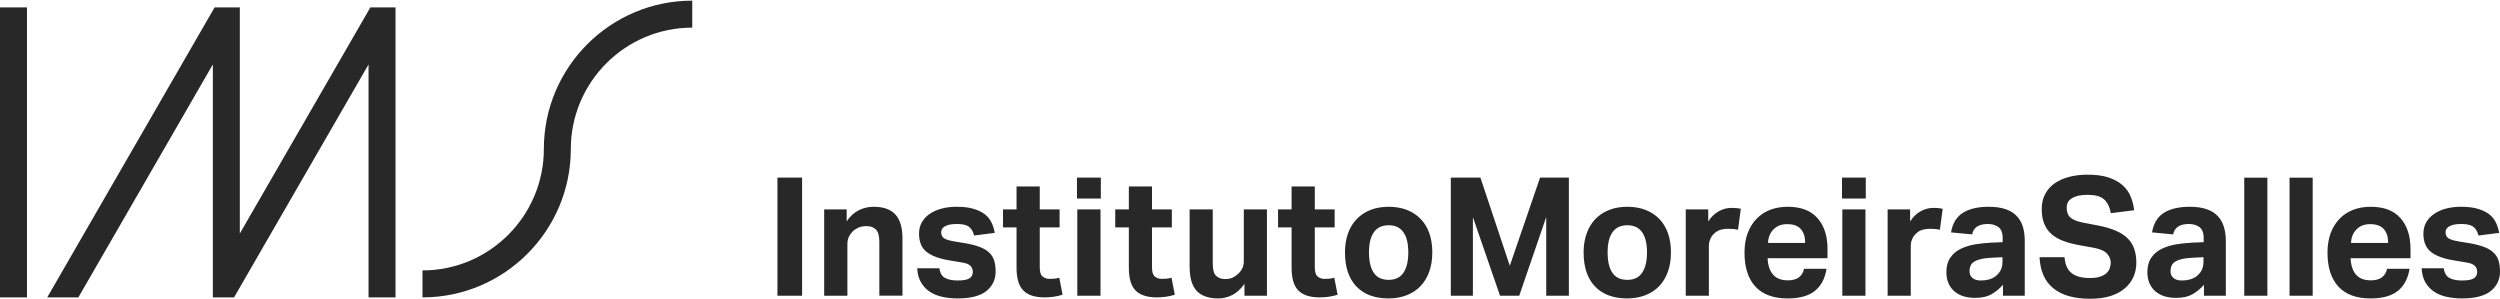
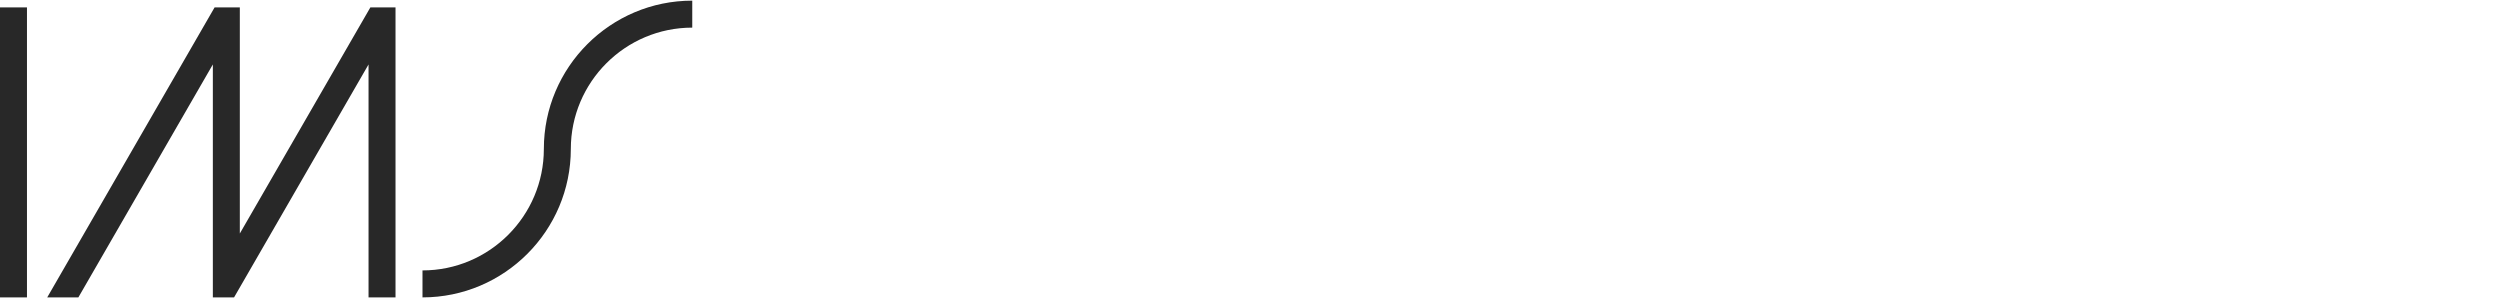
<svg xmlns="http://www.w3.org/2000/svg" xml:space="preserve" width="1002px" height="120px" version="1.1" style="shape-rendering:geometricPrecision; text-rendering:geometricPrecision; image-rendering:optimizeQuality; fill-rule:evenodd; clip-rule:evenodd" viewBox="0 0 312.31 37.24">
  <defs>
    <style type="text/css">
   
    .fil0 {fill:#282828;fill-rule:nonzero}
   
  </style>
  </defs>
  <g id="Camada_x0020_1">
-     <path class="fil0" d="M312.13 32.48c-0.11,-0.38 -0.32,-0.72 -0.62,-1 -0.29,-0.28 -0.69,-0.52 -1.18,-0.71 -0.5,-0.19 -1.13,-0.35 -1.88,-0.48l-1.37 -0.22c-0.62,-0.11 -1.03,-0.25 -1.25,-0.41 -0.21,-0.15 -0.32,-0.41 -0.32,-0.75 0,-0.11 0.03,-0.23 0.09,-0.35 0.07,-0.13 0.17,-0.24 0.31,-0.33 0.15,-0.1 0.35,-0.18 0.6,-0.24 0.26,-0.06 0.58,-0.09 0.97,-0.09 0.68,0 1.18,0.11 1.49,0.35 0.31,0.23 0.53,0.6 0.65,1.09l2.59 -0.33c-0.09,-0.45 -0.22,-0.88 -0.41,-1.28 -0.18,-0.4 -0.46,-0.74 -0.82,-1.03 -0.37,-0.29 -0.84,-0.52 -1.42,-0.69 -0.58,-0.18 -1.29,-0.26 -2.15,-0.26 -0.69,0 -1.32,0.08 -1.89,0.24 -0.57,0.15 -1.06,0.38 -1.47,0.67 -0.42,0.29 -0.74,0.64 -0.97,1.05 -0.22,0.41 -0.34,0.88 -0.34,1.41 0,1.02 0.32,1.78 0.96,2.28 0.64,0.5 1.62,0.86 2.93,1.06l1.49 0.25c0.52,0.08 0.87,0.23 1.06,0.44 0.19,0.2 0.28,0.44 0.28,0.72 0,0.38 -0.15,0.66 -0.45,0.84 -0.29,0.17 -0.78,0.25 -1.47,0.25 -0.58,0 -1.08,-0.09 -1.49,-0.29 -0.41,-0.19 -0.67,-0.6 -0.77,-1.24l-2.76 0c0.04,0.73 0.21,1.34 0.5,1.82 0.3,0.49 0.68,0.87 1.14,1.16 0.46,0.29 0.98,0.49 1.57,0.61 0.58,0.12 1.2,0.18 1.85,0.18 1.61,0 2.8,-0.31 3.57,-0.92 0.77,-0.62 1.16,-1.43 1.16,-2.45 0,-0.51 -0.06,-0.96 -0.18,-1.35zm-18.44 -2.21c0.02,-0.33 0.08,-0.63 0.19,-0.92 0.11,-0.28 0.27,-0.53 0.47,-0.74 0.19,-0.21 0.44,-0.38 0.73,-0.51 0.29,-0.12 0.63,-0.18 1.01,-0.18 0.77,0 1.34,0.2 1.71,0.62 0.36,0.41 0.54,0.99 0.54,1.73l-4.65 0zm2.46 -4.52c-0.8,0 -1.53,0.13 -2.19,0.38 -0.66,0.26 -1.23,0.63 -1.7,1.13 -0.48,0.49 -0.85,1.1 -1.11,1.8 -0.26,0.71 -0.39,1.52 -0.39,2.43 0,1.82 0.45,3.23 1.35,4.22 0.91,0.99 2.25,1.49 4.04,1.49 1.49,0 2.62,-0.32 3.4,-0.94 0.78,-0.63 1.27,-1.55 1.46,-2.76l-2.81 0c-0.21,0.96 -0.88,1.44 -2.03,1.44 -0.82,0 -1.44,-0.24 -1.86,-0.73 -0.41,-0.49 -0.63,-1.17 -0.66,-2.04l7.48 0 0 -1.15c0,-1.61 -0.41,-2.9 -1.25,-3.85 -0.83,-0.95 -2.07,-1.42 -3.73,-1.42zm-10.13 11.11l2.89 0 0 -14.75 -2.89 0 0 14.75zm-5.66 0l2.89 0 0 -14.75 -2.89 0 0 14.75zm-5.09 -4.25c0,0.44 -0.09,0.81 -0.25,1.1 -0.17,0.3 -0.38,0.54 -0.64,0.74 -0.47,0.34 -1.08,0.51 -1.82,0.51 -0.44,0 -0.79,-0.1 -1.03,-0.31 -0.25,-0.2 -0.38,-0.49 -0.38,-0.84 0,-0.24 0.04,-0.45 0.11,-0.64 0.07,-0.2 0.2,-0.37 0.4,-0.51 0.2,-0.15 0.49,-0.27 0.86,-0.36 0.37,-0.1 0.86,-0.16 1.47,-0.19l1.28 -0.06 0 0.56zm1.78 -5.7c-0.35,-0.38 -0.81,-0.66 -1.39,-0.86 -0.58,-0.2 -1.28,-0.3 -2.11,-0.3 -1.35,0 -2.42,0.25 -3.22,0.75 -0.8,0.5 -1.3,1.32 -1.49,2.45l2.64 0.25c0.17,-0.87 0.82,-1.3 1.97,-1.3 0.49,0 0.92,0.12 1.29,0.37 0.36,0.25 0.55,0.7 0.55,1.36l0 0.54 -1.39 0.06c-0.69,0.03 -1.36,0.1 -2.03,0.21 -0.67,0.11 -1.27,0.3 -1.81,0.56 -0.54,0.26 -0.97,0.62 -1.3,1.09 -0.33,0.47 -0.5,1.08 -0.5,1.82 0,0.57 0.1,1.05 0.29,1.46 0.19,0.4 0.45,0.74 0.78,1 0.32,0.26 0.7,0.45 1.13,0.58 0.44,0.12 0.89,0.18 1.38,0.18 0.84,0 1.52,-0.15 2.05,-0.45 0.53,-0.3 1.01,-0.7 1.44,-1.18l0 1.36 2.73 0 0 -6.81c0,-0.67 -0.08,-1.26 -0.24,-1.79 -0.16,-0.53 -0.42,-0.98 -0.77,-1.35zm-14.8 1.21l-2.03 -0.39c-0.74,-0.15 -1.27,-0.36 -1.58,-0.64 -0.31,-0.27 -0.46,-0.69 -0.46,-1.24 0,-0.21 0.04,-0.4 0.12,-0.6 0.09,-0.19 0.23,-0.36 0.44,-0.5 0.2,-0.15 0.48,-0.27 0.81,-0.36 0.34,-0.08 0.77,-0.13 1.29,-0.13 0.89,0 1.54,0.18 1.98,0.54 0.43,0.36 0.72,0.94 0.88,1.75l2.91 -0.37c-0.07,-0.58 -0.21,-1.13 -0.42,-1.67 -0.22,-0.54 -0.54,-1.01 -0.99,-1.42 -0.44,-0.4 -1.02,-0.73 -1.73,-0.98 -0.72,-0.25 -1.61,-0.37 -2.69,-0.37 -0.84,0 -1.61,0.09 -2.31,0.28 -0.7,0.18 -1.31,0.46 -1.81,0.81 -0.5,0.36 -0.9,0.81 -1.18,1.35 -0.28,0.54 -0.42,1.15 -0.42,1.86 0,0.7 0.1,1.31 0.31,1.82 0.21,0.51 0.5,0.94 0.9,1.29 0.39,0.35 0.88,0.63 1.45,0.85 0.58,0.23 1.25,0.4 2.01,0.54l1.92 0.35c0.77,0.15 1.3,0.4 1.59,0.74 0.29,0.33 0.44,0.7 0.44,1.08 0,0.28 -0.05,0.53 -0.14,0.77 -0.09,0.23 -0.24,0.43 -0.44,0.61 -0.21,0.17 -0.48,0.31 -0.81,0.41 -0.33,0.1 -0.74,0.15 -1.22,0.15 -1,0 -1.76,-0.2 -2.28,-0.62 -0.52,-0.41 -0.81,-1.07 -0.88,-1.98l-3.12 0c0.08,1.74 0.66,3.03 1.73,3.89 1.06,0.87 2.6,1.3 4.61,1.3 0.97,0 1.81,-0.12 2.52,-0.34 0.72,-0.23 1.32,-0.55 1.79,-0.96 0.48,-0.4 0.83,-0.88 1.08,-1.42 0.24,-0.54 0.36,-1.14 0.36,-1.79 0,-1.33 -0.37,-2.36 -1.12,-3.07 -0.74,-0.71 -1.91,-1.22 -3.51,-1.54zm-12.09 4.49c0,0.44 -0.09,0.81 -0.25,1.1 -0.17,0.3 -0.38,0.54 -0.64,0.74 -0.47,0.34 -1.08,0.51 -1.82,0.51 -0.44,0 -0.79,-0.1 -1.03,-0.31 -0.25,-0.2 -0.38,-0.49 -0.38,-0.84 0,-0.24 0.04,-0.45 0.11,-0.64 0.07,-0.2 0.2,-0.37 0.4,-0.51 0.2,-0.15 0.49,-0.27 0.86,-0.36 0.37,-0.1 0.86,-0.16 1.46,-0.19l1.29 -0.06 0 0.56zm1.78 -5.7c-0.35,-0.38 -0.81,-0.66 -1.39,-0.86 -0.58,-0.2 -1.28,-0.3 -2.11,-0.3 -1.35,0 -2.42,0.25 -3.22,0.75 -0.8,0.5 -1.3,1.32 -1.49,2.45l2.64 0.25c0.17,-0.87 0.82,-1.3 1.97,-1.3 0.49,0 0.92,0.12 1.29,0.37 0.36,0.25 0.55,0.7 0.55,1.36l0 0.54 -1.39 0.06c-0.69,0.03 -1.36,0.1 -2.03,0.21 -0.67,0.11 -1.27,0.3 -1.81,0.56 -0.54,0.26 -0.97,0.62 -1.3,1.09 -0.33,0.47 -0.5,1.08 -0.5,1.82 0,0.57 0.1,1.05 0.29,1.46 0.19,0.4 0.45,0.74 0.78,1 0.32,0.26 0.7,0.45 1.13,0.58 0.44,0.12 0.89,0.18 1.38,0.18 0.84,0 1.52,-0.15 2.05,-0.45 0.53,-0.3 1.01,-0.7 1.44,-1.18l0 1.36 2.72 0 0 -6.81c0,-0.67 -0.07,-1.26 -0.23,-1.79 -0.16,-0.53 -0.41,-0.98 -0.77,-1.35zm-10.41 -1.02c-0.56,0 -1.1,0.14 -1.61,0.43 -0.51,0.28 -0.94,0.7 -1.3,1.27l0 -1.51 -2.81 0 0 10.78 2.89 0 0 -6.24c0,-0.28 0.06,-0.57 0.18,-0.84 0.11,-0.28 0.3,-0.53 0.55,-0.75 0.23,-0.2 0.49,-0.34 0.78,-0.42 0.29,-0.08 0.59,-0.11 0.91,-0.11 0.48,0 0.89,0.04 1.22,0.12l0.35 -2.62c-0.14,-0.03 -0.3,-0.06 -0.48,-0.08 -0.17,-0.02 -0.4,-0.03 -0.68,-0.03zm-11.38 10.97l2.89 0 0 -10.78 -2.89 0 0 10.78zm-0.04 -12.14l2.97 0 0 -2.61 -2.97 0 0 2.61zm-9.24 5.55c0.01,-0.33 0.07,-0.63 0.18,-0.92 0.11,-0.28 0.27,-0.53 0.47,-0.74 0.2,-0.21 0.44,-0.38 0.73,-0.51 0.29,-0.12 0.63,-0.18 1.01,-0.18 0.77,0 1.34,0.2 1.71,0.62 0.36,0.41 0.54,0.99 0.54,1.73l-4.64 0zm2.45 -4.52c-0.79,0 -1.52,0.13 -2.19,0.38 -0.66,0.26 -1.23,0.63 -1.7,1.13 -0.48,0.49 -0.84,1.1 -1.11,1.8 -0.26,0.71 -0.39,1.52 -0.39,2.43 0,1.82 0.45,3.23 1.35,4.22 0.91,0.99 2.25,1.49 4.04,1.49 1.49,0 2.63,-0.32 3.4,-0.94 0.78,-0.63 1.27,-1.55 1.46,-2.76l-2.81 0c-0.21,0.96 -0.88,1.44 -2.02,1.44 -0.83,0 -1.45,-0.24 -1.86,-0.73 -0.42,-0.49 -0.64,-1.17 -0.67,-2.04l7.48 0 0 -1.15c0,-1.61 -0.41,-2.9 -1.25,-3.85 -0.83,-0.95 -2.07,-1.42 -3.73,-1.42zm-7.01 0.14c-0.56,0 -1.1,0.14 -1.61,0.43 -0.51,0.28 -0.94,0.7 -1.3,1.27l0 -1.51 -2.81 0 0 10.78 2.89 0 0 -6.24c0,-0.28 0.06,-0.57 0.18,-0.84 0.11,-0.28 0.3,-0.53 0.55,-0.75 0.23,-0.2 0.49,-0.34 0.78,-0.42 0.29,-0.08 0.59,-0.11 0.91,-0.11 0.48,0 0.89,0.04 1.22,0.12l0.35 -2.62c-0.14,-0.03 -0.3,-0.06 -0.47,-0.08 -0.18,-0.02 -0.41,-0.03 -0.69,-0.03zm-11.17 8.1c-0.41,0.6 -1.02,0.89 -1.85,0.89 -0.84,0 -1.46,-0.29 -1.86,-0.88 -0.4,-0.58 -0.6,-1.43 -0.6,-2.55 0,-1.1 0.2,-1.94 0.61,-2.52 0.41,-0.58 1.02,-0.87 1.85,-0.87 0.83,0 1.44,0.29 1.85,0.87 0.41,0.58 0.61,1.42 0.61,2.52 0,1.1 -0.2,1.95 -0.61,2.54zm2.15 -6.72c-0.48,-0.49 -1.05,-0.87 -1.73,-1.13 -0.67,-0.26 -1.43,-0.39 -2.27,-0.39 -0.83,0 -1.58,0.13 -2.25,0.39 -0.68,0.26 -1.25,0.64 -1.73,1.13 -0.47,0.49 -0.84,1.09 -1.09,1.79 -0.26,0.71 -0.39,1.51 -0.39,2.39 0,1.85 0.48,3.27 1.43,4.26 0.95,0.99 2.29,1.49 4.03,1.49 0.83,0 1.58,-0.14 2.25,-0.4 0.68,-0.26 1.25,-0.64 1.73,-1.13 0.47,-0.5 0.84,-1.1 1.09,-1.81 0.26,-0.71 0.38,-1.51 0.38,-2.41 0,-0.88 -0.12,-1.68 -0.37,-2.39 -0.25,-0.7 -0.61,-1.3 -1.08,-1.79zm-18.68 5.85l-3.67 -11.01 -3.7 0 0 14.75 2.76 0 0 -9.81 3.39 9.81 2.4 0 3.37 -9.83 0 9.83 2.83 0 0 -14.75 -3.6 0 -3.78 11.01zm-13.29 0.87c-0.4,0.6 -1.02,0.89 -1.84,0.89 -0.84,0 -1.46,-0.29 -1.86,-0.88 -0.4,-0.58 -0.6,-1.43 -0.6,-2.55 0,-1.1 0.2,-1.94 0.61,-2.52 0.4,-0.58 1.02,-0.87 1.85,-0.87 0.82,0 1.44,0.29 1.84,0.87 0.41,0.58 0.61,1.42 0.61,2.52 0,1.1 -0.2,1.95 -0.61,2.54zm2.15 -6.72c-0.47,-0.49 -1.05,-0.87 -1.72,-1.13 -0.68,-0.26 -1.43,-0.39 -2.27,-0.39 -0.83,0 -1.58,0.13 -2.26,0.39 -0.67,0.26 -1.25,0.64 -1.72,1.13 -0.48,0.49 -0.84,1.09 -1.1,1.79 -0.25,0.71 -0.38,1.51 -0.38,2.39 0,1.85 0.48,3.27 1.43,4.26 0.95,0.99 2.29,1.49 4.03,1.49 0.82,0 1.57,-0.14 2.25,-0.4 0.67,-0.26 1.25,-0.64 1.72,-1.13 0.48,-0.5 0.84,-1.1 1.1,-1.81 0.25,-0.71 0.38,-1.51 0.38,-2.41 0,-0.88 -0.12,-1.68 -0.37,-2.39 -0.25,-0.7 -0.61,-1.3 -1.09,-1.79zm-11.37 7.46c-0.2,0.02 -0.4,0.03 -0.59,0.03 -0.38,0 -0.68,-0.1 -0.91,-0.3 -0.24,-0.2 -0.35,-0.58 -0.35,-1.15l0 -4.98 2.48 0 0 -2.25 -2.48 0 0 -2.87 -2.9 0 0 2.87 -1.69 0 0 2.25 1.69 0 0 5.04c0,1.34 0.29,2.29 0.86,2.85 0.57,0.57 1.45,0.85 2.64,0.85 0.34,0 0.7,-0.02 1.08,-0.07 0.38,-0.05 0.77,-0.14 1.17,-0.26l-0.42 -2.13c-0.19,0.06 -0.38,0.1 -0.58,0.12zm-10.72 -2.16c0,0.31 -0.06,0.61 -0.19,0.88 -0.13,0.26 -0.31,0.49 -0.53,0.69 -0.22,0.2 -0.45,0.36 -0.69,0.47 -0.24,0.11 -0.55,0.17 -0.92,0.17 -0.48,0 -0.86,-0.14 -1.14,-0.41 -0.27,-0.26 -0.41,-0.78 -0.41,-1.55l0 -6.74 -2.89 0 0 7.13c0,1.38 0.28,2.38 0.86,3.02 0.58,0.64 1.48,0.97 2.71,0.97 0.63,0 1.23,-0.15 1.79,-0.44 0.55,-0.29 1.05,-0.75 1.49,-1.38l0 1.48 2.81 0 0 -10.78 -2.89 0 0 6.49zm-9.62 2.16c-0.2,0.02 -0.4,0.03 -0.59,0.03 -0.37,0 -0.68,-0.1 -0.91,-0.3 -0.23,-0.2 -0.35,-0.58 -0.35,-1.15l0 -4.98 2.48 0 0 -2.25 -2.48 0 0 -2.87 -2.89 0 0 2.87 -1.7 0 0 2.25 1.7 0 0 5.04c0,1.34 0.28,2.29 0.85,2.85 0.57,0.57 1.45,0.85 2.64,0.85 0.34,0 0.7,-0.02 1.08,-0.07 0.38,-0.05 0.77,-0.14 1.17,-0.26l-0.41 -2.13c-0.2,0.06 -0.39,0.1 -0.59,0.12zm-11.22 -10.01l2.98 0 0 -2.61 -2.98 0 0 2.61zm0.04 12.14l2.9 0 0 -10.78 -2.9 0 0 10.78zm-2.84 -2.13c-0.2,0.02 -0.4,0.03 -0.59,0.03 -0.37,0 -0.68,-0.1 -0.91,-0.3 -0.24,-0.2 -0.35,-0.58 -0.35,-1.15l0 -4.98 2.48 0 0 -2.25 -2.48 0 0 -2.87 -2.9 0 0 2.87 -1.69 0 0 2.25 1.69 0 0 5.04c0,1.34 0.29,2.29 0.86,2.85 0.57,0.57 1.45,0.85 2.64,0.85 0.34,0 0.7,-0.02 1.08,-0.07 0.38,-0.05 0.77,-0.14 1.17,-0.26l-0.41 -2.13c-0.2,0.06 -0.39,0.1 -0.59,0.12zm-8.16 -3.25c-0.29,-0.28 -0.69,-0.52 -1.19,-0.71 -0.49,-0.19 -1.12,-0.35 -1.88,-0.48l-1.36 -0.22c-0.62,-0.11 -1.04,-0.25 -1.25,-0.41 -0.21,-0.15 -0.32,-0.41 -0.32,-0.75 0,-0.11 0.03,-0.23 0.09,-0.35 0.06,-0.13 0.17,-0.24 0.31,-0.33 0.15,-0.1 0.35,-0.18 0.6,-0.24 0.26,-0.06 0.58,-0.09 0.96,-0.09 0.69,0 1.19,0.11 1.5,0.35 0.31,0.23 0.53,0.6 0.65,1.09l2.58 -0.33c-0.08,-0.45 -0.21,-0.88 -0.4,-1.28 -0.18,-0.4 -0.46,-0.74 -0.83,-1.03 -0.36,-0.29 -0.83,-0.52 -1.41,-0.69 -0.58,-0.18 -1.3,-0.26 -2.15,-0.26 -0.69,0 -1.32,0.08 -1.89,0.24 -0.57,0.15 -1.06,0.38 -1.48,0.67 -0.41,0.29 -0.73,0.64 -0.96,1.05 -0.23,0.41 -0.34,0.88 -0.34,1.41 0,1.02 0.32,1.78 0.96,2.28 0.64,0.5 1.62,0.86 2.92,1.06l1.49 0.25c0.53,0.08 0.88,0.23 1.07,0.44 0.18,0.2 0.28,0.44 0.28,0.72 0,0.38 -0.15,0.66 -0.45,0.84 -0.29,0.17 -0.79,0.25 -1.48,0.25 -0.57,0 -1.07,-0.09 -1.48,-0.29 -0.42,-0.19 -0.67,-0.6 -0.77,-1.24l-2.77 0c0.04,0.73 0.21,1.34 0.51,1.82 0.3,0.49 0.67,0.87 1.14,1.16 0.46,0.29 0.98,0.49 1.57,0.61 0.58,0.12 1.2,0.18 1.85,0.18 1.61,0 2.8,-0.31 3.57,-0.92 0.77,-0.62 1.16,-1.43 1.16,-2.45 0,-0.51 -0.06,-0.96 -0.18,-1.35 -0.12,-0.38 -0.32,-0.72 -0.62,-1zm-14.46 -5.73c-0.63,0 -1.24,0.14 -1.83,0.43 -0.58,0.29 -1.09,0.75 -1.52,1.39l0 -1.49 -2.81 0 0 10.78 2.9 0 0 -6.48c0,-0.32 0.06,-0.61 0.19,-0.88 0.13,-0.27 0.3,-0.5 0.49,-0.69 0.23,-0.21 0.49,-0.37 0.75,-0.48 0.27,-0.11 0.59,-0.16 0.97,-0.16 0.48,0 0.86,0.13 1.15,0.41 0.29,0.27 0.44,0.79 0.44,1.55l0 6.73 2.89 0 0 -7.12c0,-1.38 -0.3,-2.39 -0.89,-3.03 -0.59,-0.64 -1.5,-0.96 -2.73,-0.96zm-12 11.11l3.08 0 0 -14.75 -3.08 0 0 14.75z" />
-     <path class="fil0" d="M29.96 29.09l0 -28.25 -3.15 0 -20.91 36.23 3.89 0 16.8 -29.1 0 29.1 2.65 0 16.8 -29.1 0 29.1 3.37 0 0 -36.23 -3.14 0 -16.31 28.25zm37.98 -10.56c0,8.36 -6.8,15.17 -15.16,15.17l0 3.37c10.22,0 18.53,-8.32 18.53,-18.54 0,-8.36 6.81,-15.16 15.17,-15.16l0 -3.37c-10.22,0 -18.54,8.31 -18.54,18.53zm-67.94 18.54l3.37 0 0 -36.23 -3.37 0 0 36.23z" />
+     <path class="fil0" d="M29.96 29.09l0 -28.25 -3.15 0 -20.91 36.23 3.89 0 16.8 -29.1 0 29.1 2.65 0 16.8 -29.1 0 29.1 3.37 0 0 -36.23 -3.14 0 -16.31 28.25zm37.98 -10.56c0,8.36 -6.8,15.17 -15.16,15.17l0 3.37c10.22,0 18.53,-8.32 18.53,-18.54 0,-8.36 6.81,-15.16 15.17,-15.16l0 -3.37c-10.22,0 -18.54,8.31 -18.54,18.53zm-67.94 18.54l3.37 0 0 -36.23 -3.37 0 0 36.23" />
  </g>
</svg>